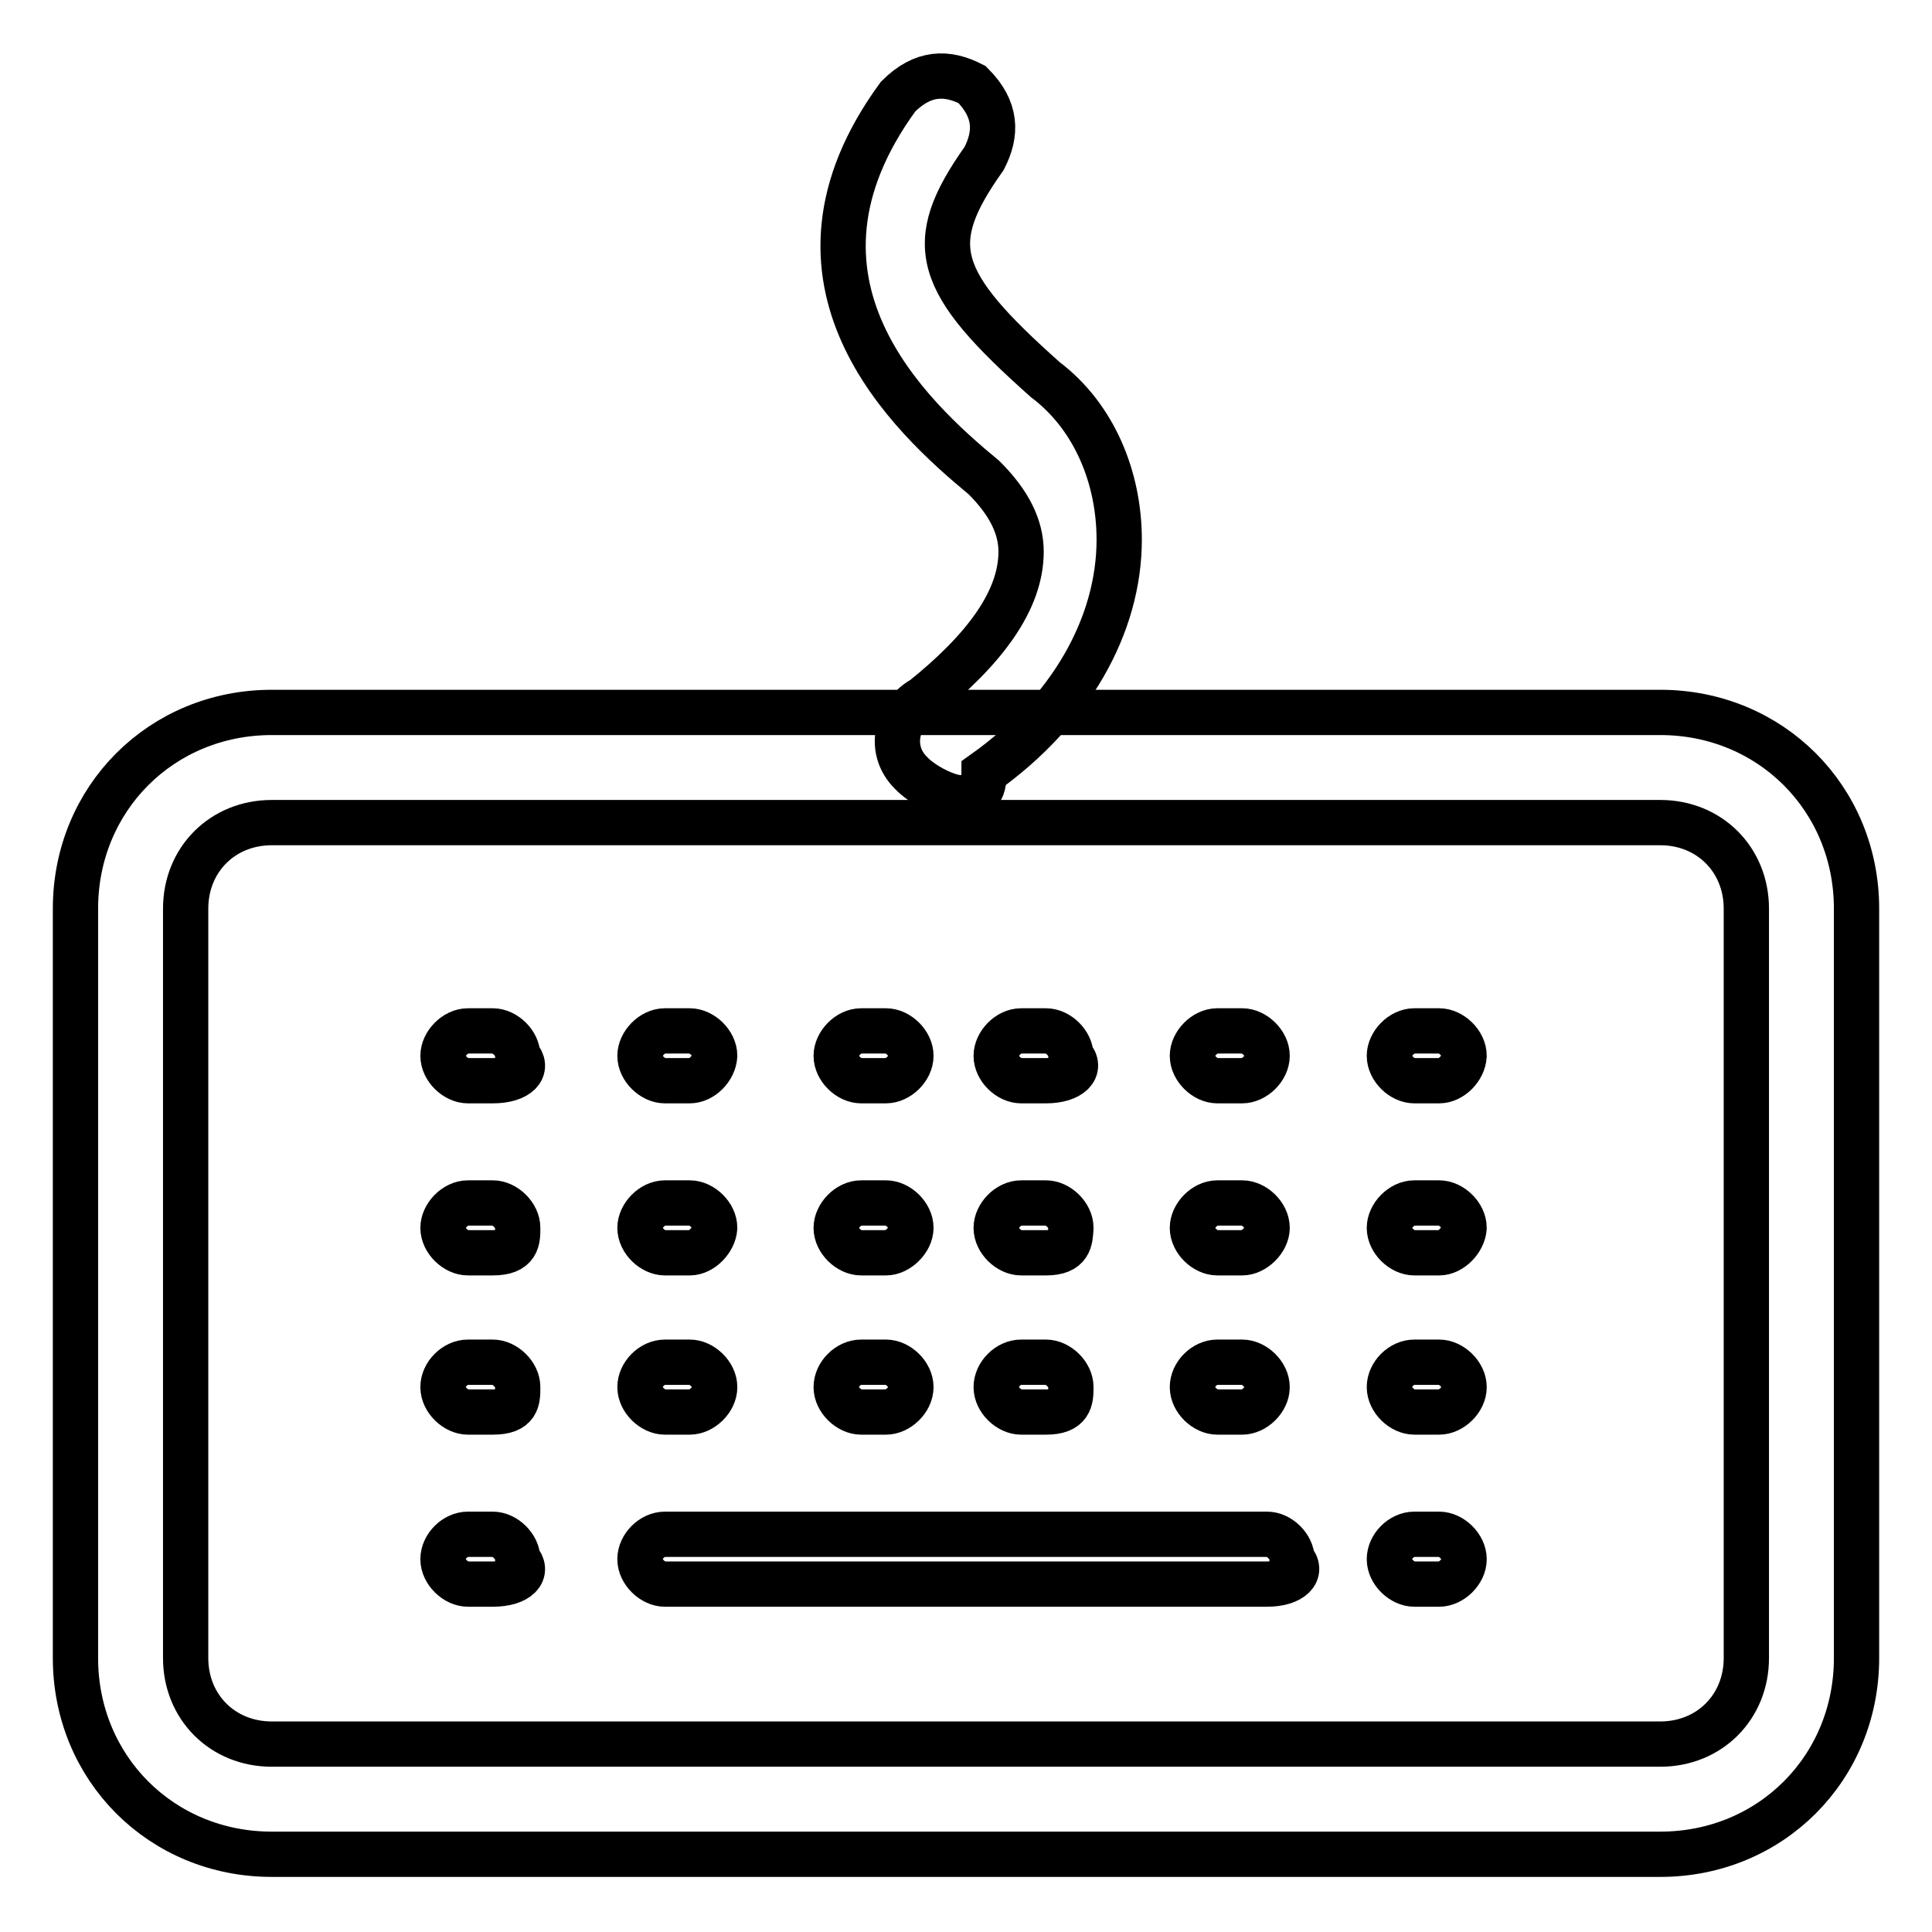
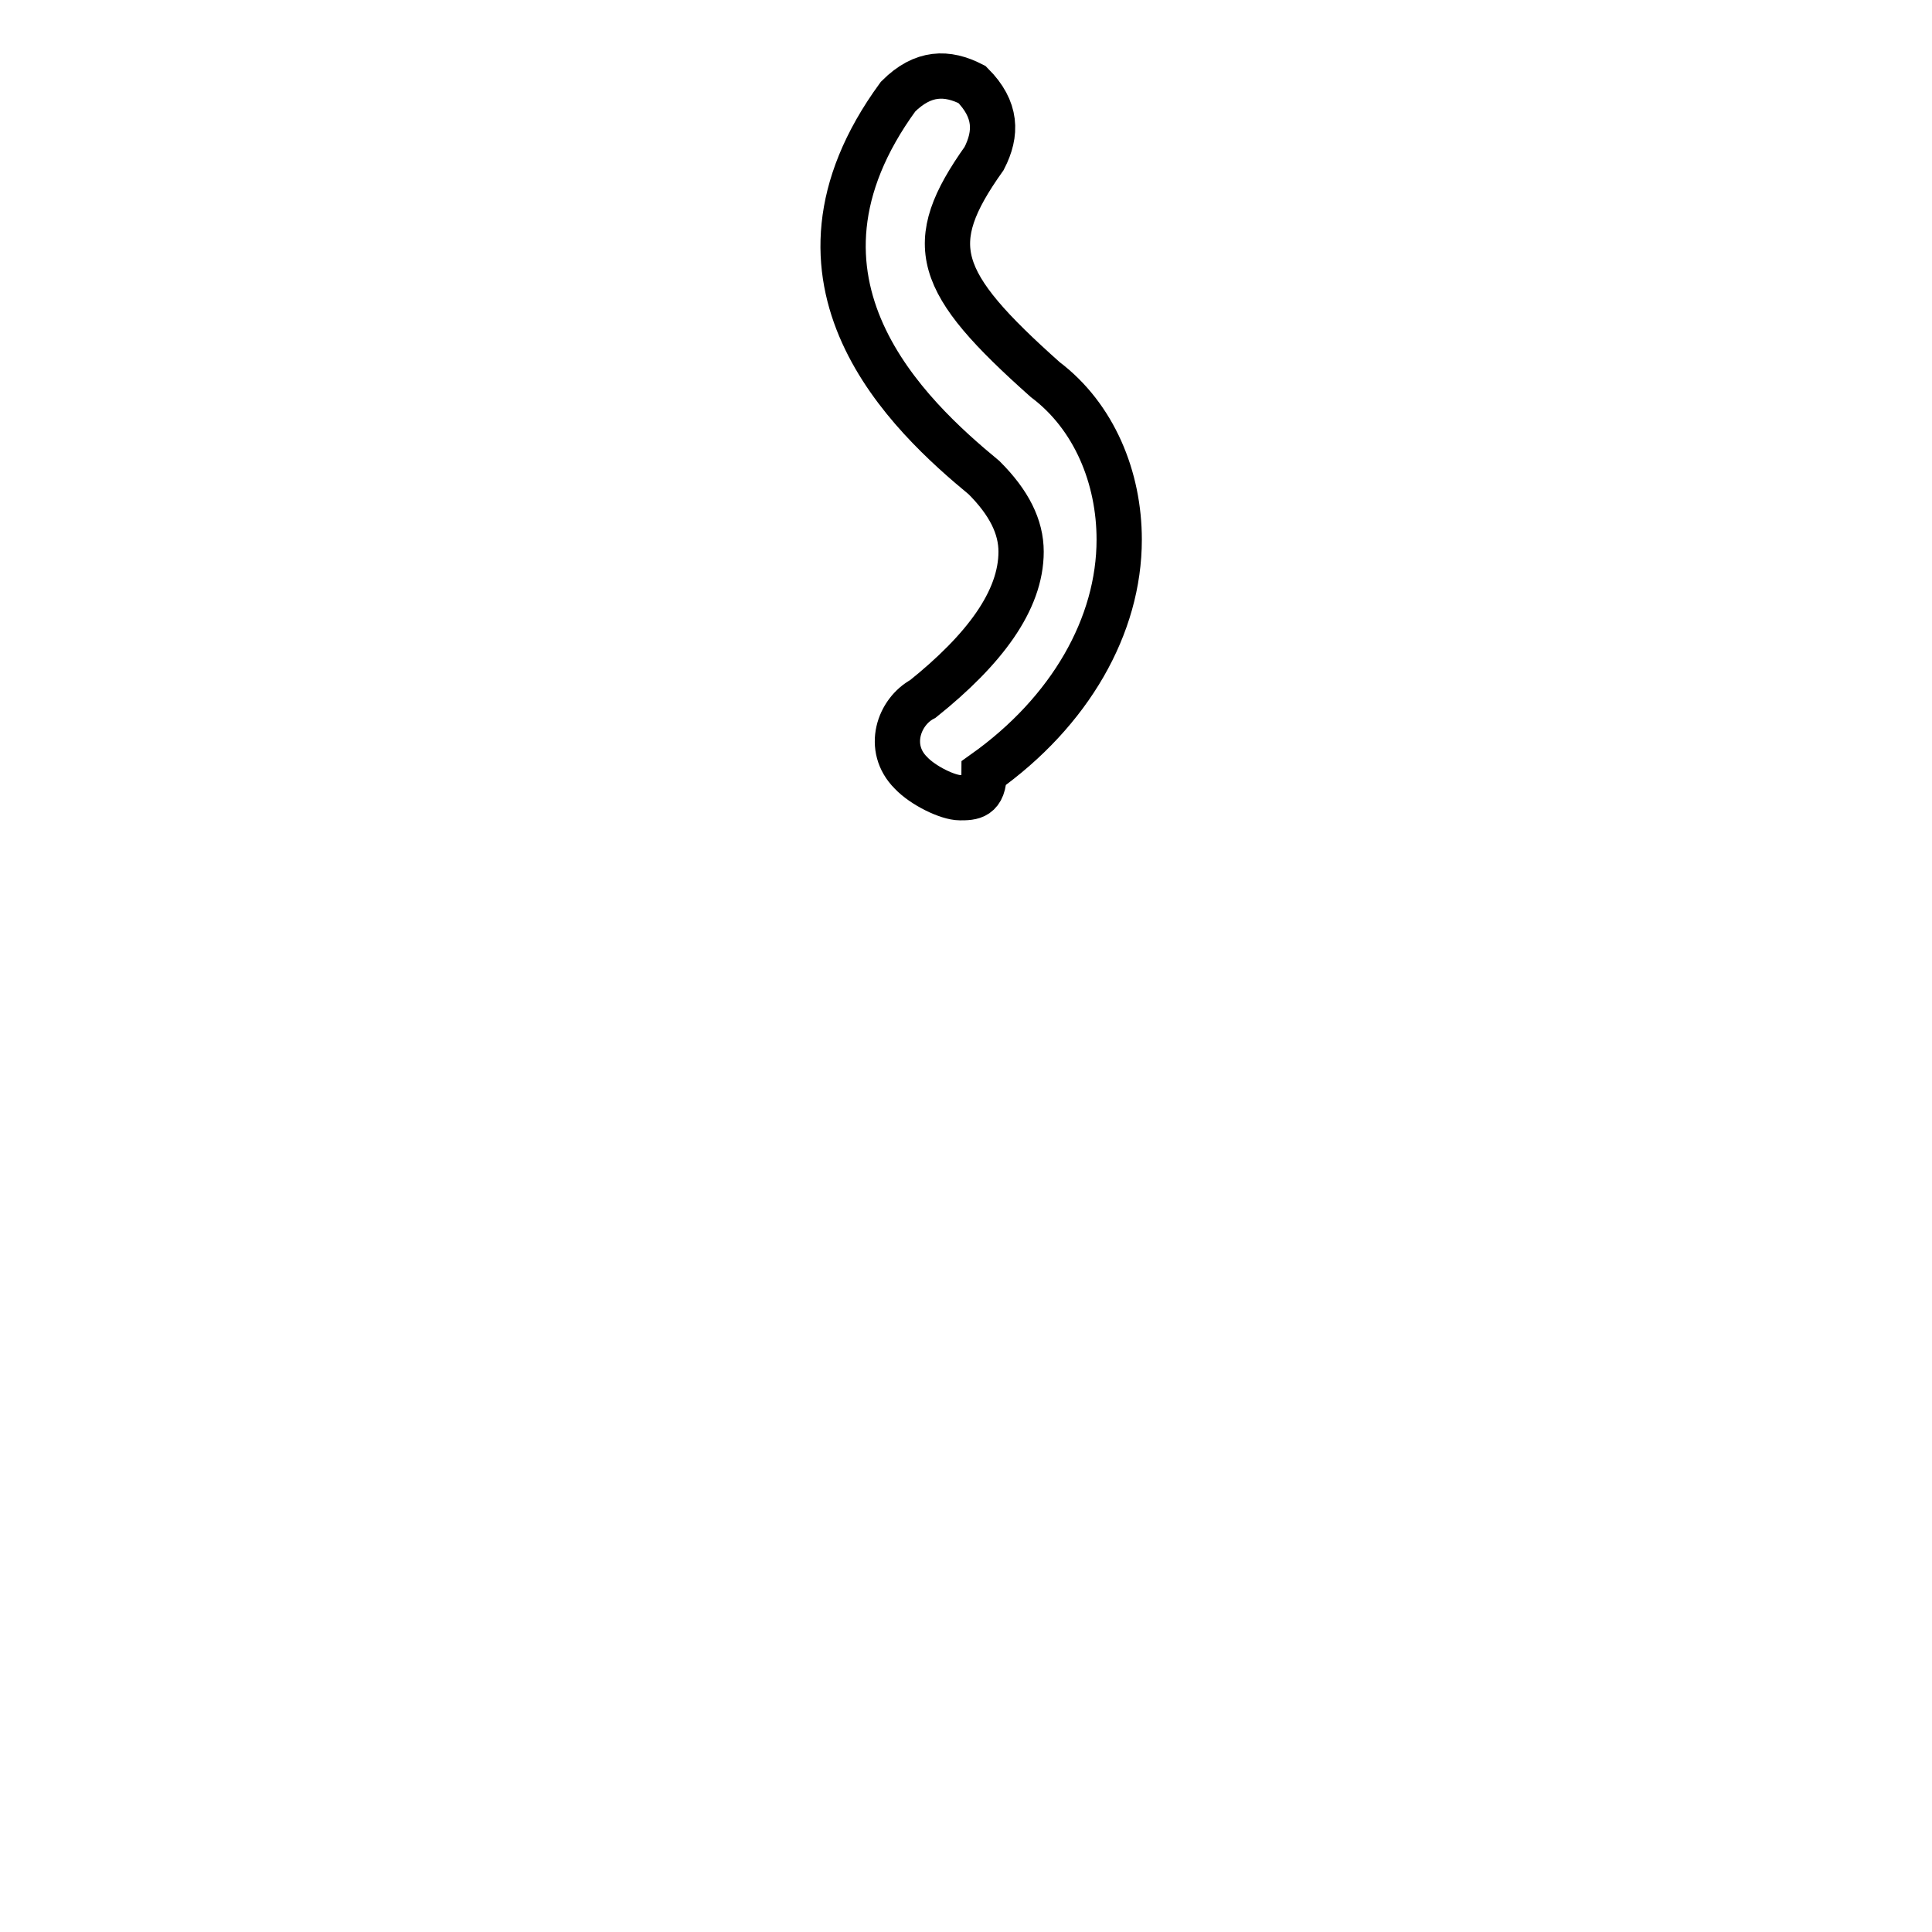
<svg xmlns="http://www.w3.org/2000/svg" version="1.1" x="0px" y="0px" viewBox="0 0 256 256" enable-background="new 0 0 256 256" xml:space="preserve">
  <g>
-     <path stroke-width="6" fill-opacity="0" stroke="#000000" d="M246,219.7c0,14.6-11.4,26-26,26H36c-14.6,0-26-11.4-26-26v-99.3c0-14.6,11.4-26,26-26H220 c14.6,0,26,11.4,26,26V219.7z M231.4,120.4c0-6.5-4.9-11.4-11.4-11.4H36c-6.5,0-11.4,4.9-11.4,11.4v99.3c0,6.5,4.9,11.4,11.4,11.4 H220c6.5,0,11.4-4.9,11.4-11.4V120.4z" />
-     <path stroke-width="6" fill-opacity="0" stroke="#000000" d="M65.3,143.2h-3.3c-1.6,0-3.3-1.6-3.3-3.3c0-1.6,1.6-3.3,3.3-3.3h3.3c1.6,0,3.3,1.6,3.3,3.3 C70.2,141.6,68.6,143.2,65.3,143.2z M91.4,143.2h-3.3c-1.6,0-3.3-1.6-3.3-3.3c0-1.6,1.6-3.3,3.3-3.3h3.3c1.6,0,3.3,1.6,3.3,3.3 C94.6,141.6,93,143.2,91.4,143.2z M117.4,143.2h-3.3c-1.6,0-3.3-1.6-3.3-3.3c0-1.6,1.6-3.3,3.3-3.3h3.3c1.6,0,3.3,1.6,3.3,3.3 C120.7,141.6,119,143.2,117.4,143.2z M138.6,143.2h-3.3c-1.6,0-3.3-1.6-3.3-3.3c0-1.6,1.6-3.3,3.3-3.3h3.3c1.6,0,3.3,1.6,3.3,3.3 C143.5,141.6,141.8,143.2,138.6,143.2z M164.6,143.2h-3.3c-1.6,0-3.3-1.6-3.3-3.3c0-1.6,1.6-3.3,3.3-3.3h3.3c1.6,0,3.3,1.6,3.3,3.3 C167.9,141.6,166.2,143.2,164.6,143.2z M190.7,143.2h-3.3c-1.6,0-3.3-1.6-3.3-3.3c0-1.6,1.6-3.3,3.3-3.3h3.3c1.6,0,3.3,1.6,3.3,3.3 C193.9,141.6,192.3,143.2,190.7,143.2z" />
-     <path stroke-width="6" fill-opacity="0" stroke="#000000" d="M65.3,166h-3.3c-1.6,0-3.3-1.6-3.3-3.3c0-1.6,1.6-3.3,3.3-3.3h3.3c1.6,0,3.3,1.6,3.3,3.3 C68.6,164.3,68.6,166,65.3,166z M91.4,166h-3.3c-1.6,0-3.3-1.6-3.3-3.3c0-1.6,1.6-3.3,3.3-3.3h3.3c1.6,0,3.3,1.6,3.3,3.3 C94.6,164.3,93,166,91.4,166z M117.4,166h-3.3c-1.6,0-3.3-1.6-3.3-3.3c0-1.6,1.6-3.3,3.3-3.3h3.3c1.6,0,3.3,1.6,3.3,3.3 C120.7,164.3,119,166,117.4,166z M138.6,166h-3.3c-1.6,0-3.3-1.6-3.3-3.3c0-1.6,1.6-3.3,3.3-3.3h3.3c1.6,0,3.3,1.6,3.3,3.3 C141.8,164.3,141.8,166,138.6,166z M164.6,166h-3.3c-1.6,0-3.3-1.6-3.3-3.3c0-1.6,1.6-3.3,3.3-3.3h3.3c1.6,0,3.3,1.6,3.3,3.3 C167.9,164.3,166.2,166,164.6,166z M190.7,166h-3.3c-1.6,0-3.3-1.6-3.3-3.3c0-1.6,1.6-3.3,3.3-3.3h3.3c1.6,0,3.3,1.6,3.3,3.3 C193.9,164.3,192.3,166,190.7,166z" />
-     <path stroke-width="6" fill-opacity="0" stroke="#000000" d="M65.3,209.9h-3.3c-1.6,0-3.3-1.6-3.3-3.3s1.6-3.3,3.3-3.3h3.3c1.6,0,3.3,1.6,3.3,3.3 C70.2,208.3,68.6,209.9,65.3,209.9z M167.9,209.9H88.1c-1.6,0-3.3-1.6-3.3-3.3s1.6-3.3,3.3-3.3h79.8c1.6,0,3.3,1.6,3.3,3.3 C172.8,208.3,171.1,209.9,167.9,209.9z M190.7,209.9h-3.3c-1.6,0-3.3-1.6-3.3-3.3s1.6-3.3,3.3-3.3h3.3c1.6,0,3.3,1.6,3.3,3.3 S192.3,209.9,190.7,209.9z" />
-     <path stroke-width="6" fill-opacity="0" stroke="#000000" d="M65.3,187.1h-3.3c-1.6,0-3.3-1.6-3.3-3.3s1.6-3.3,3.3-3.3h3.3c1.6,0,3.3,1.6,3.3,3.3S68.6,187.1,65.3,187.1 z M91.4,187.1h-3.3c-1.6,0-3.3-1.6-3.3-3.3s1.6-3.3,3.3-3.3h3.3c1.6,0,3.3,1.6,3.3,3.3S93,187.1,91.4,187.1z M117.4,187.1h-3.3 c-1.6,0-3.3-1.6-3.3-3.3s1.6-3.3,3.3-3.3h3.3c1.6,0,3.3,1.6,3.3,3.3S119,187.1,117.4,187.1z M138.6,187.1h-3.3 c-1.6,0-3.3-1.6-3.3-3.3s1.6-3.3,3.3-3.3h3.3c1.6,0,3.3,1.6,3.3,3.3S141.8,187.1,138.6,187.1z M164.6,187.1h-3.3 c-1.6,0-3.3-1.6-3.3-3.3s1.6-3.3,3.3-3.3h3.3c1.6,0,3.3,1.6,3.3,3.3S166.2,187.1,164.6,187.1z M190.7,187.1h-3.3 c-1.6,0-3.3-1.6-3.3-3.3s1.6-3.3,3.3-3.3h3.3c1.6,0,3.3,1.6,3.3,3.3S192.3,187.1,190.7,187.1z" />
    <path stroke-width="6" fill-opacity="0" stroke="#000000" d="M127.2,105.7c-1.6,0-4.9-1.6-6.5-3.3c-3.3-3.3-1.6-8.1,1.6-9.8c8.1-6.5,13-13,13-19.5 c0-3.3-1.6-6.5-4.9-9.8c-9.8-8.1-29.3-26-11.4-50.5c3.3-3.3,6.5-3.3,9.8-1.6c3.3,3.3,3.3,6.5,1.6,9.8c-8.1,11.4-6.5,16.3,8.1,29.3 c6.5,4.9,9.8,13,9.8,21.2c0,11.4-6.5,22.8-17.9,30.9C130.4,105.7,128.8,105.7,127.2,105.7z" />
  </g>
</svg>